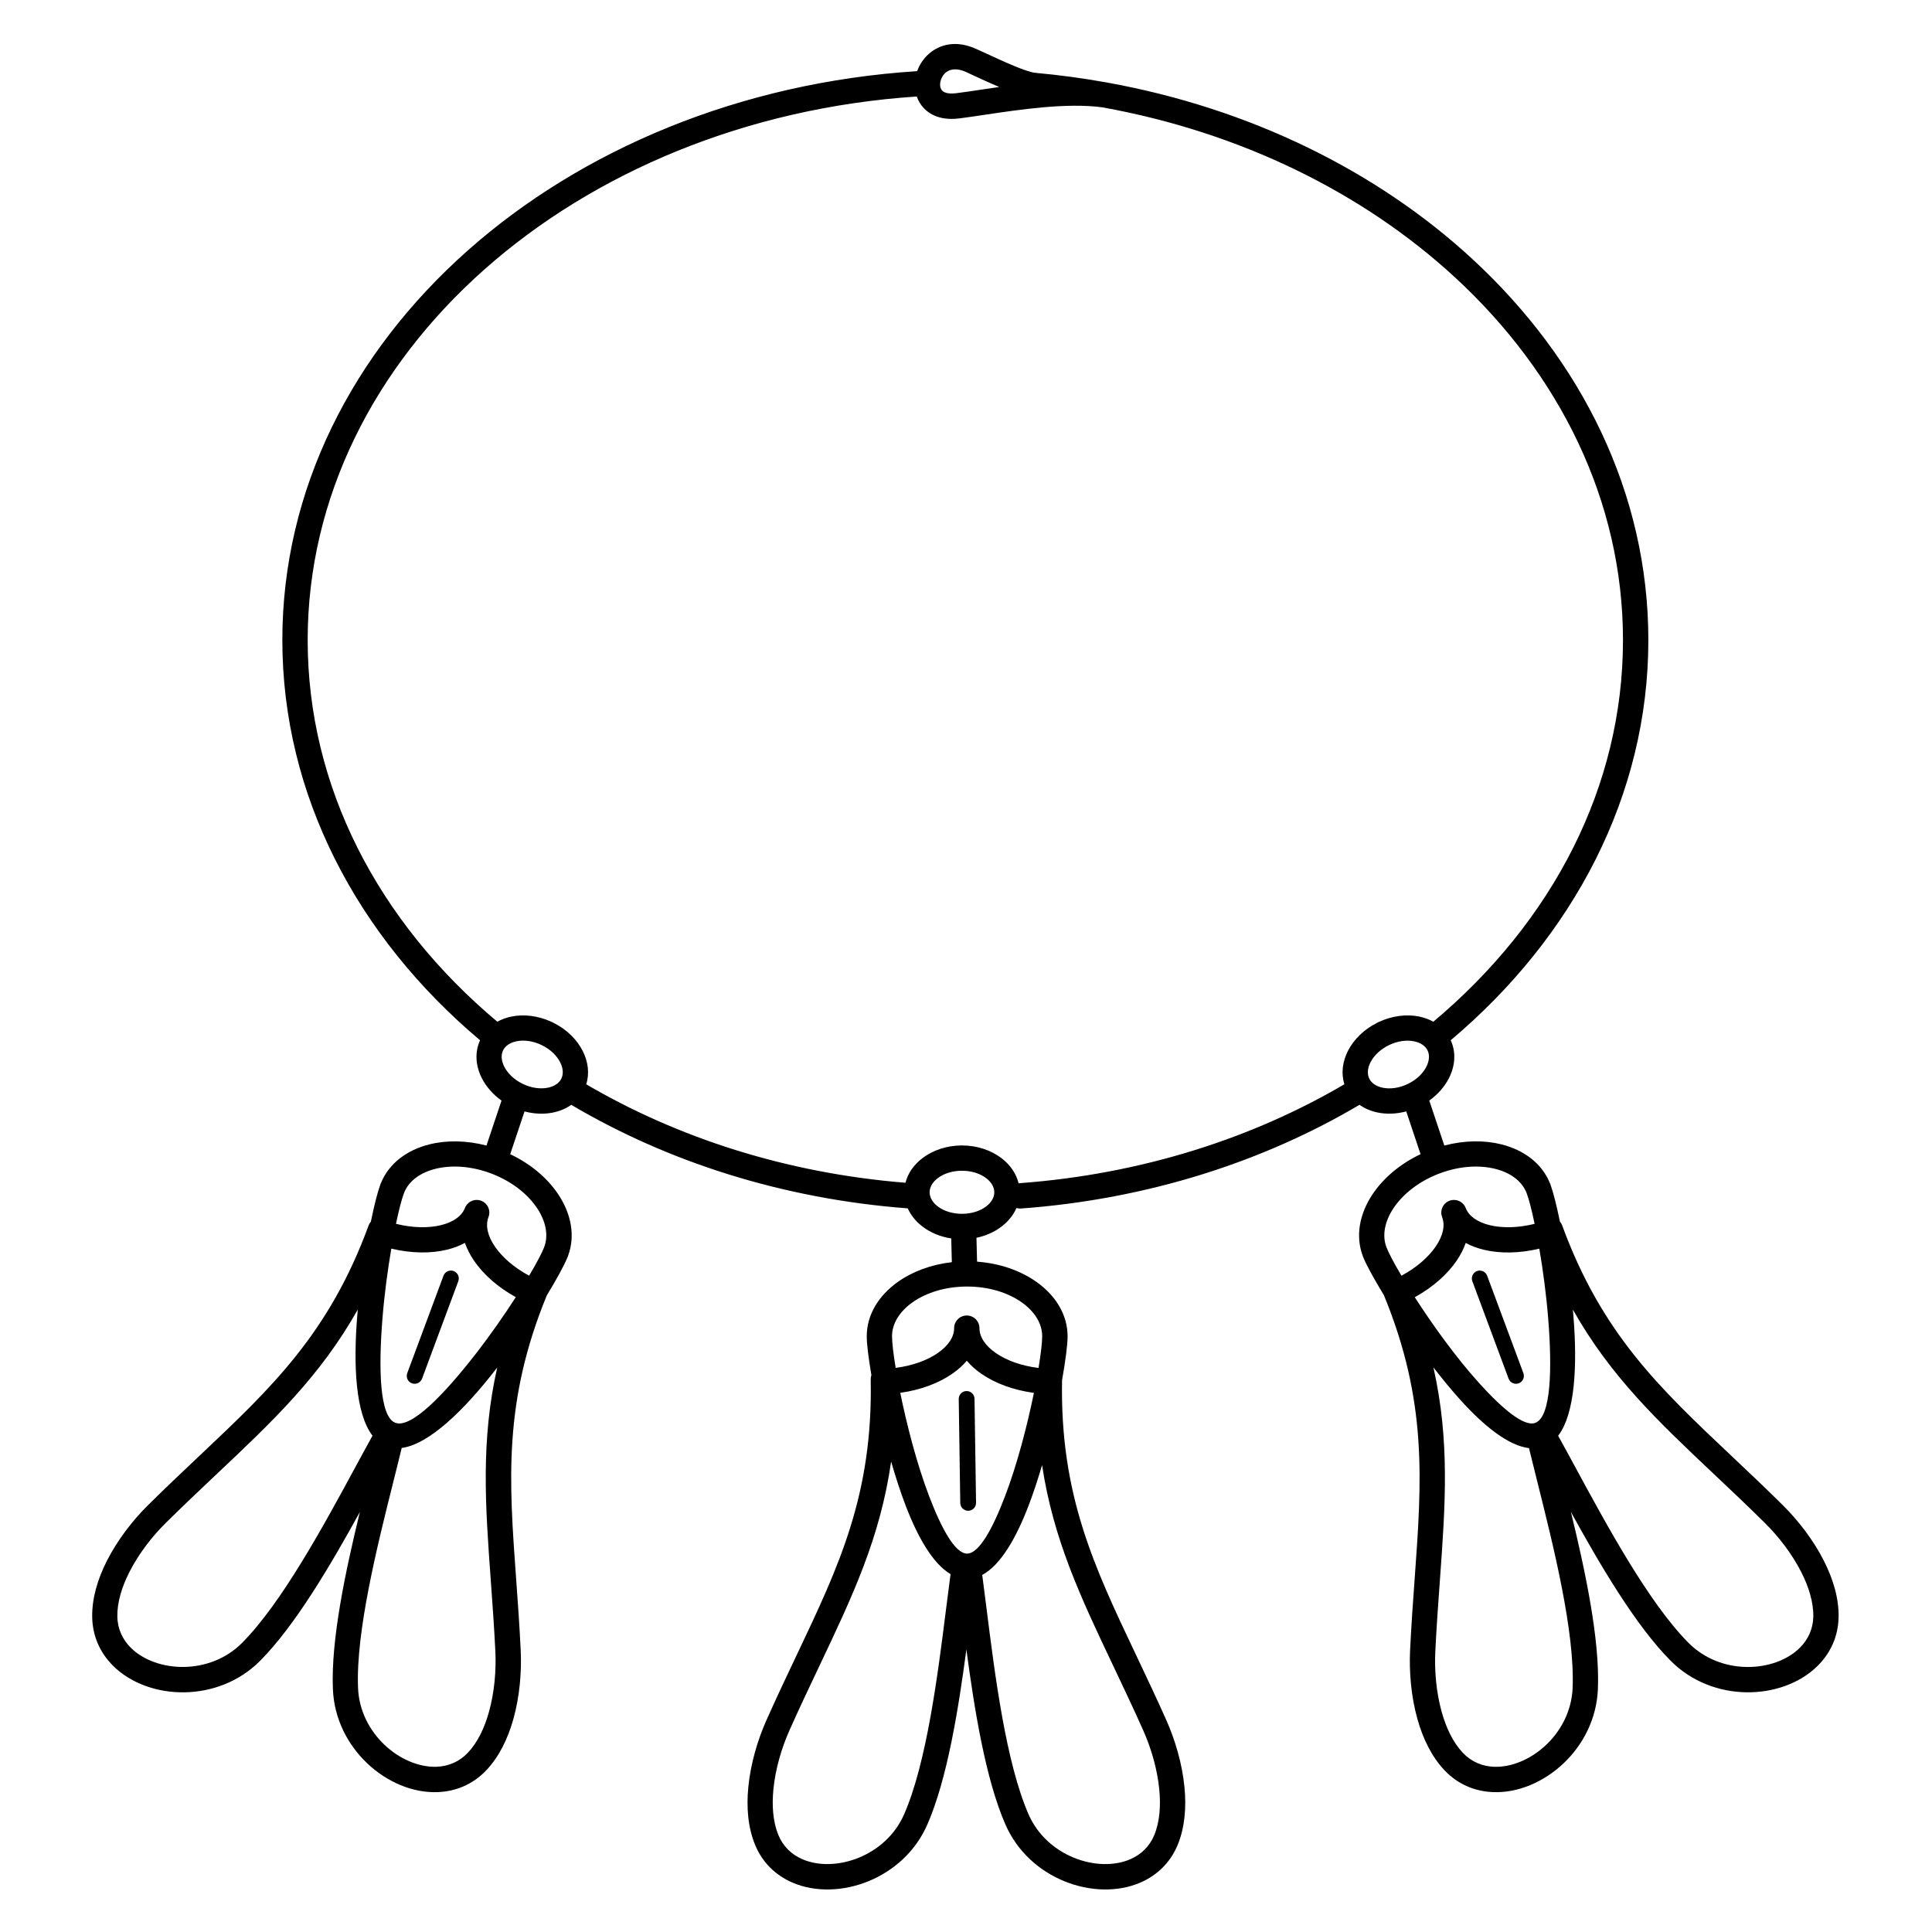
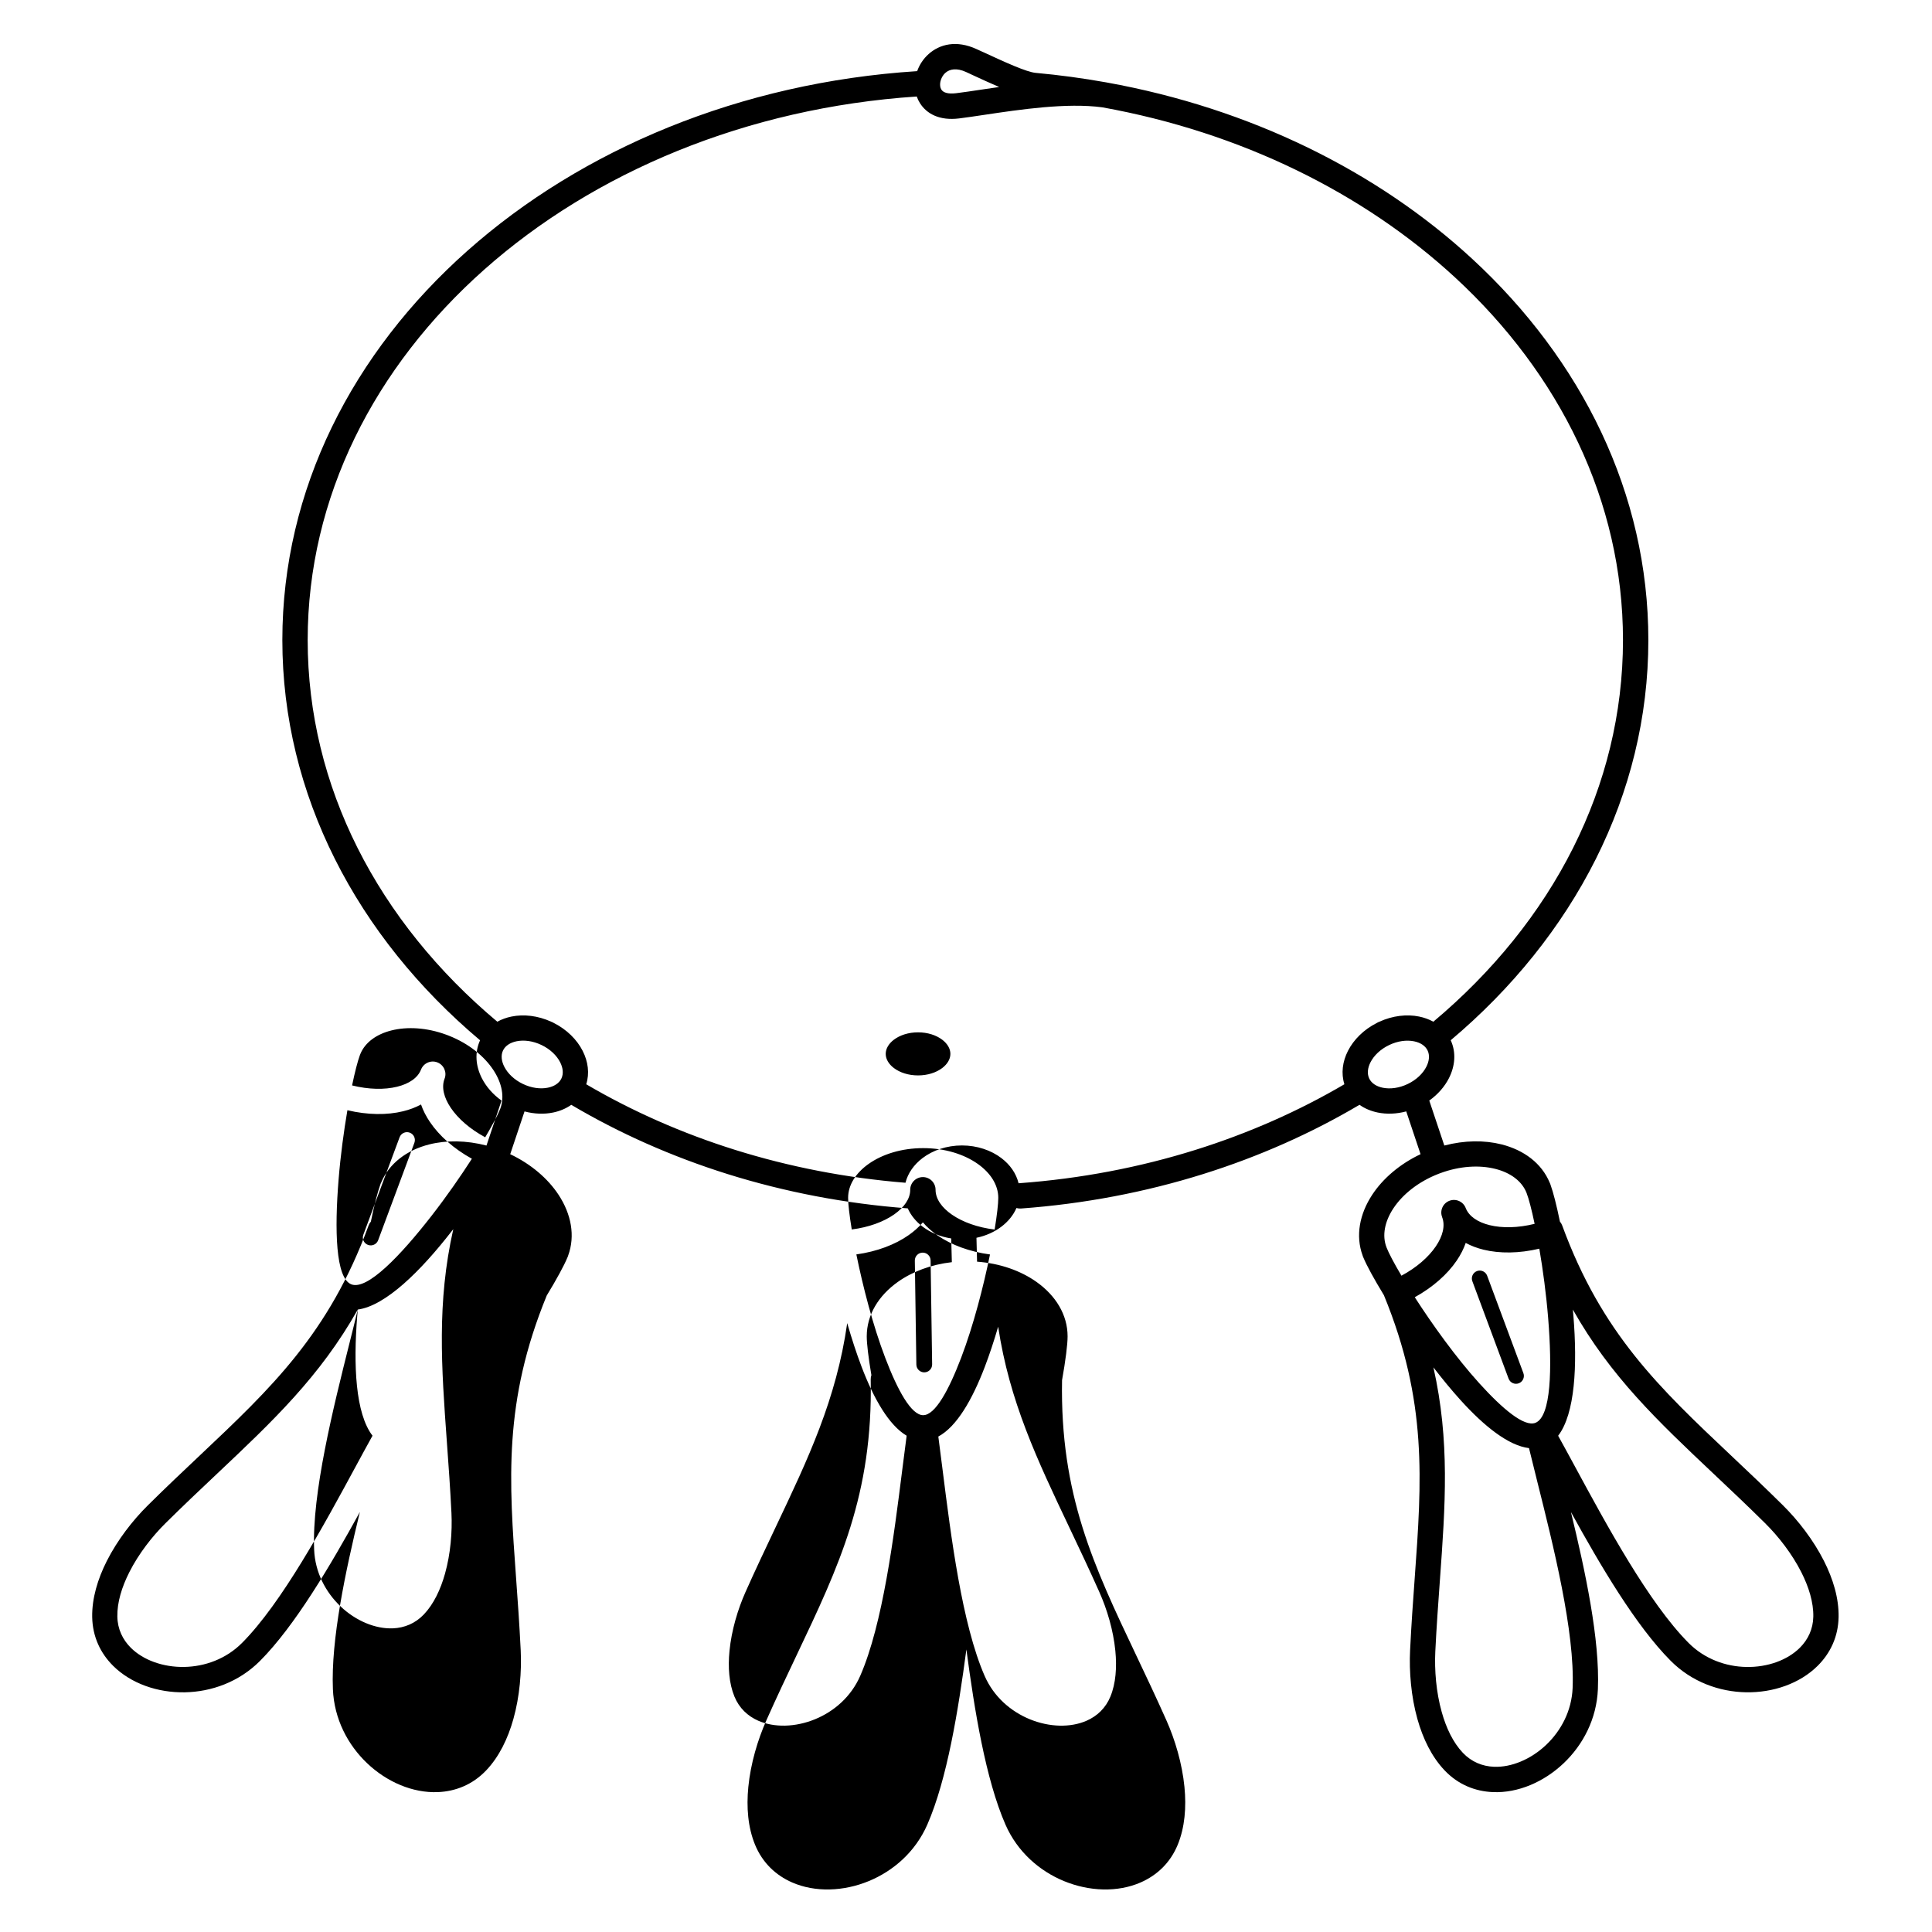
<svg xmlns="http://www.w3.org/2000/svg" fill="#000000" width="800px" height="800px" version="1.1" viewBox="144 144 512 512">
-   <path d="m512.11 420.96c-2.285 1.102-3.996 2.758-4.914 4.551-0.77 1.5-0.938 3.062-0.332 4.324 0.602 1.254 1.926 2.09 3.578 2.426 1.977 0.402 4.348 0.102 6.637-1 2.289-1.102 4-2.758 4.914-4.551 0.77-1.5 0.938-3.062 0.332-4.324-0.602-1.254-1.926-2.09-3.578-2.426-1.977-0.402-4.348-0.102-6.637 1zm-240.91-1.293c-16.258-13.695-29.395-29.965-38.449-48.02-8.973-17.891-13.926-37.488-13.926-58.031 0-39.891 18.625-76.156 49.074-103.18 30.262-26.859 72.234-44.574 119.16-47.582 0.602-1.688 1.629-3.269 3.023-4.519 2.934-2.621 7.363-3.781 12.723-1.32l1.723 0.789v-0.004c-0.262-0.121-0.551-0.254 0 0 5.828 2.688 11.473 5.285 13.934 5.512 6.277 0.57 12.457 1.406 18.523 2.492l0.035 0.004c0.102 0.016 0.203 0.031 0.301 0.055 38.078 6.867 71.719 23.57 96.824 46.734 29.031 26.785 46.684 62.184 46.684 101.03 0 20.543-4.953 40.145-13.926 58.031-9.059 18.055-22.195 34.324-38.449 48.02 1.473 3.207 1.18 6.816-0.488 10.086-1.129 2.207-2.906 4.262-5.195 5.894l3.988 11.918c5.352-1.402 10.637-1.445 15.164-0.301 5.93 1.496 10.637 4.996 12.773 10.168 0.098 0.191 0.176 0.391 0.234 0.602 0.68 1.867 1.566 5.316 2.469 9.691 0.25 0.293 0.457 0.637 0.598 1.023 10.496 28.633 25.746 43.027 44.785 60.996 4.352 4.106 8.895 8.395 13.715 13.168 4.019 3.981 8.055 9.168 10.867 14.73 2.434 4.805 3.977 9.926 3.883 14.891-0.098 5.211-2.195 9.578-5.535 12.902-2.352 2.344-5.316 4.148-8.613 5.34-3.223 1.168-6.777 1.754-10.395 1.688-7.047-0.129-14.363-2.731-19.945-8.336-9.25-9.289-18.637-25.254-26.449-39.441 3.824 15.73 7.691 33.84 7.148 46.945-0.328 7.91-3.957 14.77-9.059 19.621-2.625 2.496-5.648 4.469-8.812 5.789-3.231 1.344-6.629 2.016-9.953 1.875-4.719-0.195-9.219-1.992-12.801-5.762-3.426-3.602-5.75-8.426-7.207-13.617-1.68-5.996-2.211-12.547-1.938-18.203 0.336-6.898 0.781-13.062 1.211-18.961 1.895-26.094 3.41-47.004-8.145-75.133-2.644-4.34-4.582-7.914-5.414-9.922-0.098-0.191-0.176-0.391-0.234-0.602-1.918-5.242-0.812-11.004 2.551-16.113 2.816-4.277 7.254-8.121 12.805-10.746l-3.793-11.336c-2.606 0.695-5.215 0.773-7.551 0.297-1.793-0.367-3.441-1.055-4.836-2.047-12.711 7.519-26.633 13.723-41.477 18.367-15.211 4.758-31.395 7.883-48.234 9.117-0.418 0.031-0.824-0.02-1.203-0.133-0.82 1.898-2.195 3.582-3.973 4.934-1.832 1.395-4.106 2.43-6.625 2.957l0.16 6.328c6.09 0.445 11.598 2.414 15.762 5.375 5.086 3.613 8.23 8.703 8.23 14.418 0 2.086-0.52 6.309-1.469 11.613-0.555 30.359 8.434 49.285 19.645 72.898 2.547 5.363 5.207 10.965 8 17.227 2.305 5.168 4.184 11.469 4.793 17.684 0.527 5.359 0.105 10.695-1.777 15.293-1.973 4.812-5.512 8.117-9.836 10.008-3.039 1.328-6.453 1.934-9.961 1.852-3.434-0.082-6.961-0.824-10.309-2.195-6.516-2.672-12.387-7.75-15.555-14.996-5.25-12.008-8.211-30.332-10.352-46.41-2.141 16.082-5.102 34.406-10.352 46.41-3.172 7.25-9.039 12.324-15.555 14.996-3.348 1.375-6.879 2.117-10.309 2.195-3.508 0.082-6.926-0.523-9.961-1.852-4.324-1.891-7.859-5.195-9.836-10.008-1.887-4.594-2.305-9.93-1.777-15.293 0.609-6.211 2.488-12.512 4.793-17.684 2.793-6.262 5.453-11.863 8-17.227 11.238-23.664 20.238-42.617 19.641-73.09-0.008-0.402 0.055-0.793 0.18-1.156-0.797-4.672-1.23-8.359-1.23-10.266 0-5.711 3.144-10.805 8.23-14.418 3.836-2.727 8.805-4.613 14.32-5.242l-0.16-6.285c-2.902-0.449-5.527-1.562-7.59-3.133-1.746-1.328-3.106-2.977-3.93-4.84-16.648-1.258-32.648-4.367-47.699-9.074-14.84-4.644-28.762-10.844-41.477-18.367-1.398 0.992-3.043 1.68-4.836 2.047-2.34 0.477-4.945 0.398-7.551-0.297l-3.793 11.336c5.547 2.625 9.988 6.469 12.805 10.746 3.363 5.109 4.469 10.871 2.551 16.113-0.059 0.211-0.137 0.41-0.234 0.602-0.84 2.031-2.789 5.629-5.441 9.992-11.52 28.09-10.008 48.988-8.113 75.059 0.43 5.898 0.875 12.062 1.211 18.961 0.273 5.656-0.258 12.203-1.938 18.203-1.453 5.191-3.781 10.016-7.207 13.617-3.582 3.769-8.082 5.566-12.801 5.762-3.32 0.137-6.723-0.531-9.953-1.875-3.164-1.316-6.188-3.289-8.812-5.789-5.102-4.852-8.734-11.711-9.059-19.621-0.543-13.105 3.324-31.211 7.148-46.945-7.812 14.188-17.199 30.152-26.449 39.445-5.578 5.606-12.895 8.207-19.945 8.336-3.617 0.066-7.176-0.52-10.395-1.688-3.293-1.191-6.258-3-8.613-5.34-3.34-3.328-5.438-7.695-5.535-12.902-0.09-4.965 1.453-10.09 3.883-14.891 2.816-5.562 6.848-10.75 10.867-14.73 4.82-4.773 9.363-9.062 13.715-13.168 19.039-17.969 34.289-32.363 44.785-60.996 0.141-0.383 0.344-0.727 0.598-1.023 0.898-4.375 1.785-7.824 2.469-9.691 0.059-0.211 0.137-0.41 0.234-0.602 2.137-5.168 6.844-8.672 12.773-10.168 4.527-1.141 9.812-1.098 15.164 0.301l3.988-11.918c-2.289-1.633-4.066-3.691-5.195-5.894-1.672-3.269-1.961-6.879-0.488-10.086zm252.65-4.902c15.719-13.184 28.387-28.809 37.066-46.109 8.5-16.945 13.191-35.535 13.191-55.039 0-36.883-16.828-70.559-44.504-96.094-24.211-22.336-56.691-38.453-93.492-45.082-9.422-1.266-21.863 0.59-31.191 1.984-2.539 0.379-4.856 0.727-6.734 0.957-5.203 0.645-8.586-1.207-10.375-4.027-0.359-0.562-0.645-1.16-0.859-1.781-45.195 3.012-85.547 20.07-114.62 45.871-29.035 25.77-46.793 60.277-46.793 98.172 0 19.508 4.691 38.094 13.191 55.039 8.68 17.297 21.348 32.926 37.066 46.109 1.141-0.633 2.406-1.094 3.758-1.367 3.242-0.664 7.004-0.25 10.559 1.383 0.215 0.078 0.422 0.176 0.617 0.297 3.496 1.758 6.168 4.441 7.672 7.391 1.465 2.863 1.867 5.988 0.957 8.875 12.105 7.102 25.359 12.973 39.484 17.395 14.246 4.457 29.379 7.434 45.117 8.703 0.645-2.559 2.254-4.812 4.516-6.535 2.723-2.07 6.422-3.352 10.453-3.352s7.731 1.281 10.453 3.352c2.301 1.75 3.926 4.055 4.551 6.672 0.051-0.004 0.102-0.012 0.152-0.016 16.312-1.191 31.984-4.219 46.711-8.828 14.129-4.422 27.379-10.293 39.484-17.395-0.91-2.887-0.508-6.012 0.957-8.875 1.508-2.945 4.176-5.629 7.672-7.391 0.191-0.117 0.398-0.219 0.617-0.297 3.555-1.633 7.316-2.043 10.559-1.383 1.352 0.277 2.617 0.734 3.758 1.367zm33.074 109.72c1.508 2.711 2.949 5.375 4.492 8.223 8.371 15.465 19.543 36.102 30.082 46.688 4.262 4.281 9.875 6.269 15.301 6.367 2.797 0.051 5.535-0.398 8.008-1.293 2.398-0.867 4.523-2.152 6.172-3.793 2.152-2.144 3.508-4.941 3.566-8.258 0.07-3.781-1.191-7.852-3.176-11.77-2.473-4.883-6.039-9.465-9.609-13-4.656-4.609-9.219-8.918-13.586-13.035-14.77-13.941-27.332-25.797-37.348-43.562 0.051 0.562 0.102 1.129 0.145 1.691 1.059 13.059 0.465 25.863-4.047 31.746zm-33.051-18.109c4.391 19.5 3.156 36.516 1.711 56.461-0.438 6.055-0.898 12.383-1.211 18.805-0.242 5.012 0.223 10.801 1.703 16.074 1.184 4.223 3.004 8.07 5.606 10.809 2.293 2.41 5.18 3.562 8.207 3.688 2.324 0.098 4.758-0.395 7.117-1.379 2.422-1.008 4.742-2.527 6.766-4.449 3.938-3.746 6.738-9.004 6.988-15.031 0.617-14.918-5.094-37.691-9.375-54.758-0.785-3.129-1.52-6.066-2.184-8.828-5.457-0.664-11.879-5.801-18.145-12.727-2.41-2.664-4.832-5.613-7.18-8.664zm10.316-22.84c-0.402-1.082 0.148-2.285 1.23-2.691 1.082-0.402 2.285 0.148 2.691 1.23l9.605 25.824c0.402 1.082-0.148 2.285-1.23 2.691-1.082 0.402-2.285-0.148-2.691-1.23zm-8.004-16.984c-0.668-1.723 0.191-3.664 1.914-4.328 1.723-0.668 3.664 0.191 4.328 1.914 0.859 2.207 3.184 3.762 6.328 4.535 3.363 0.828 7.535 0.746 11.938-0.344-0.793-3.793-1.559-6.703-2.137-8.188-1.234-3.172-4.305-5.375-8.277-6.375-4.227-1.066-9.379-0.773-14.52 1.113l-0.012 0.004c-0.176 0.066-0.355 0.133-0.531 0.199-5.32 2.07-9.512 5.43-11.984 9.188-2.25 3.422-3.023 7.133-1.785 10.316 0.582 1.496 1.98 4.16 3.953 7.488 4.004-2.152 7.164-4.902 9.113-7.781 1.848-2.727 2.539-5.492 1.664-7.742zm25.754 8.359c-5.344 1.27-10.508 1.316-14.781 0.27-1.723-0.422-3.309-1.023-4.727-1.793-0.543 1.574-1.344 3.141-2.375 4.664-2.469 3.644-6.324 7.074-11.125 9.727 4.68 7.269 10.906 15.953 17.078 22.777 6.176 6.824 11.918 11.66 14.887 10.508 4.191-1.629 4.465-14.418 3.379-27.793-0.516-6.375-1.387-12.809-2.336-18.352zm-143.14-307.85c-2.246-0.957-4.648-2.066-7.082-3.188-2.496-1.152 1.27 0.574-1.695-0.789-2.492-1.145-4.359-0.781-5.481 0.219-0.699 0.625-1.16 1.492-1.336 2.383-0.148 0.773-0.074 1.52 0.27 2.059 0.484 0.766 1.707 1.227 3.894 0.957 1.992-0.246 4.184-0.574 6.578-0.934 1.543-0.23 3.168-0.473 4.856-0.711zm-4.277-9.273c0.461 0.211 0.242 0.109 0-0.004zm-112.08 267.71c-0.918-1.793-2.625-3.449-4.914-4.551-2.293-1.102-4.66-1.402-6.637-1-1.652 0.336-2.977 1.172-3.578 2.426-0.609 1.262-0.438 2.824 0.332 4.324 0.918 1.793 2.629 3.453 4.914 4.551 2.293 1.102 4.66 1.402 6.637 1 1.652-0.336 2.977-1.172 3.578-2.426 0.609-1.262 0.438-2.824-0.332-4.324zm-53.625 65.547c-10.016 17.766-22.578 29.625-37.348 43.562-4.367 4.121-8.926 8.426-13.586 13.035-3.57 3.535-7.137 8.117-9.609 13-1.984 3.918-3.246 7.988-3.176 11.77 0.062 3.316 1.414 6.113 3.566 8.258 1.648 1.641 3.773 2.926 6.172 3.793 2.469 0.895 5.211 1.344 8.008 1.293 5.422-0.102 11.039-2.086 15.301-6.367 10.535-10.582 21.711-31.223 30.082-46.688 1.543-2.848 2.984-5.508 4.492-8.223-4.516-5.879-5.106-18.688-4.047-31.742 0.047-0.562 0.094-1.129 0.145-1.691zm11.637 36.68c-0.664 2.773-1.406 5.723-2.191 8.863-4.281 17.066-9.992 39.844-9.375 54.758 0.25 6.027 3.051 11.285 6.988 15.031 2.023 1.926 4.344 3.441 6.766 4.449 2.359 0.98 4.797 1.473 7.117 1.379 3.031-0.125 5.914-1.277 8.207-3.688 2.602-2.738 4.422-6.586 5.606-10.809 1.477-5.273 1.945-11.062 1.703-16.074-0.312-6.422-0.77-12.75-1.211-18.805-1.445-19.93-2.676-36.934 1.699-56.414-0.145 0.188-0.289 0.375-0.438 0.562-8.207 10.555-17.504 19.754-24.871 20.746zm11.078-45.652c0.402-1.082 1.605-1.633 2.691-1.23 1.082 0.402 1.633 1.605 1.23 2.691l-9.605 25.824c-0.402 1.082-1.605 1.633-2.691 1.23-1.082-0.402-1.633-1.605-1.23-2.691zm5.68-17.938c0.668-1.723 2.606-2.582 4.328-1.914s2.582 2.606 1.914 4.328c-0.875 2.254-0.184 5.016 1.664 7.742 1.949 2.875 5.106 5.625 9.105 7.777 1.98-3.336 3.383-6 3.961-7.484 1.238-3.188 0.469-6.898-1.785-10.32-2.438-3.703-6.539-7.019-11.75-9.094-0.164-0.051-0.328-0.113-0.484-0.188-0.09-0.035-0.184-0.07-0.273-0.102l-0.023-0.008c-5.141-1.883-10.289-2.176-14.516-1.113-3.883 0.98-6.91 3.109-8.191 6.172-0.047 0.148-0.102 0.293-0.172 0.438-0.566 1.543-1.293 4.348-2.047 7.957 4.402 1.09 8.574 1.172 11.938 0.344 3.144-0.773 5.469-2.324 6.328-4.535zm13.484 23.625c-4.797-2.648-8.645-6.078-11.109-9.719-1.031-1.52-1.832-3.086-2.375-4.664-1.418 0.77-3.008 1.371-4.727 1.793-4.273 1.051-9.438 1.004-14.781-0.27-0.949 5.543-1.82 11.977-2.336 18.352-1.082 13.375-0.809 26.164 3.379 27.793 4.199 1.633 13.043-7.606 21.277-18.191 3.926-5.047 7.629-10.375 10.672-15.098zm124.65-31.539c-1.594-1.211-3.856-1.961-6.414-1.961-2.555 0-4.82 0.75-6.414 1.961-1.332 1.012-2.156 2.34-2.156 3.746s0.824 2.734 2.156 3.746c1.594 1.211 3.856 1.961 6.414 1.961 2.555 0 4.82-0.75 6.414-1.961 1.332-1.012 2.156-2.34 2.156-3.746s-0.824-2.734-2.156-3.746zm-25.188 75.105c-2.887 20.207-10.297 35.812-19.008 54.156-2.594 5.465-5.305 11.176-7.945 17.094-2.043 4.586-3.707 10.145-4.242 15.582-0.43 4.371-0.129 8.621 1.305 12.117 1.262 3.078 3.535 5.195 6.32 6.414 2.137 0.934 4.582 1.359 7.129 1.301 2.621-0.062 5.332-0.637 7.922-1.699 5.023-2.062 9.543-5.949 11.961-11.48 5.996-13.711 8.926-36.98 11.121-54.418 0.43-3.418 0.836-6.629 1.188-9.238-4.684-2.762-8.684-9.73-11.926-18.23-1.387-3.637-2.668-7.59-3.82-11.598zm24.145 30.047c0.344 2.57 0.738 5.699 1.156 9.023 2.195 17.438 5.125 40.707 11.121 54.418 2.418 5.531 6.934 9.418 11.961 11.48 2.59 1.062 5.301 1.637 7.922 1.699 2.543 0.059 4.988-0.367 7.129-1.301 2.781-1.215 5.055-3.336 6.32-6.414 1.434-3.496 1.734-7.746 1.305-12.117-0.531-5.438-2.195-10.996-4.242-15.582-2.641-5.918-5.352-11.629-7.945-17.094-8.574-18.059-15.887-33.461-18.867-53.215-1.082 3.688-2.269 7.305-3.547 10.656-3.332 8.73-7.457 15.848-12.309 18.449zm-6.227-46.617c-0.012-1.156 0.91-2.102 2.066-2.117 1.156-0.012 2.102 0.91 2.117 2.066l0.406 27.547c0.012 1.156-0.91 2.102-2.066 2.117-1.156 0.012-2.102-0.91-2.117-2.066zm-1.223-18.777c0-1.855 1.504-3.359 3.359-3.359s3.359 1.504 3.359 3.359c0 2.414 1.645 4.734 4.352 6.602 2.856 1.969 6.789 3.387 11.301 3.941 0.629-3.816 0.969-6.805 0.969-8.41 0-3.418-2.062-6.59-5.394-8.957-3.66-2.602-8.785-4.211-14.504-4.211s-10.844 1.609-14.504 4.211c-3.332 2.367-5.394 5.543-5.394 8.957 0 1.602 0.336 4.582 0.965 8.387 4.504-0.578 8.422-2.012 11.246-3.992 2.648-1.859 4.25-4.148 4.25-6.527zm21.145 17.148c-5.426-0.73-10.258-2.535-13.883-5.035-1.512-1.043-2.824-2.211-3.902-3.481-1.043 1.23-2.305 2.363-3.754 3.379-3.609 2.535-8.441 4.367-13.879 5.121 1.727 8.473 4.383 18.828 7.664 27.426 3.277 8.594 6.875 15.18 10.047 15.18s6.766-6.586 10.047-15.18c3.277-8.594 5.934-18.938 7.66-27.41z" />
+   <path d="m512.11 420.96c-2.285 1.102-3.996 2.758-4.914 4.551-0.77 1.5-0.938 3.062-0.332 4.324 0.602 1.254 1.926 2.09 3.578 2.426 1.977 0.402 4.348 0.102 6.637-1 2.289-1.102 4-2.758 4.914-4.551 0.77-1.5 0.938-3.062 0.332-4.324-0.602-1.254-1.926-2.09-3.578-2.426-1.977-0.402-4.348-0.102-6.637 1zm-240.91-1.293c-16.258-13.695-29.395-29.965-38.449-48.02-8.973-17.891-13.926-37.488-13.926-58.031 0-39.891 18.625-76.156 49.074-103.18 30.262-26.859 72.234-44.574 119.16-47.582 0.602-1.688 1.629-3.269 3.023-4.519 2.934-2.621 7.363-3.781 12.723-1.32l1.723 0.789v-0.004c-0.262-0.121-0.551-0.254 0 0 5.828 2.688 11.473 5.285 13.934 5.512 6.277 0.57 12.457 1.406 18.523 2.492l0.035 0.004c0.102 0.016 0.203 0.031 0.301 0.055 38.078 6.867 71.719 23.57 96.824 46.734 29.031 26.785 46.684 62.184 46.684 101.03 0 20.543-4.953 40.145-13.926 58.031-9.059 18.055-22.195 34.324-38.449 48.02 1.473 3.207 1.18 6.816-0.488 10.086-1.129 2.207-2.906 4.262-5.195 5.894l3.988 11.918c5.352-1.402 10.637-1.445 15.164-0.301 5.93 1.496 10.637 4.996 12.773 10.168 0.098 0.191 0.176 0.391 0.234 0.602 0.68 1.867 1.566 5.316 2.469 9.691 0.25 0.293 0.457 0.637 0.598 1.023 10.496 28.633 25.746 43.027 44.785 60.996 4.352 4.106 8.895 8.395 13.715 13.168 4.019 3.981 8.055 9.168 10.867 14.73 2.434 4.805 3.977 9.926 3.883 14.891-0.098 5.211-2.195 9.578-5.535 12.902-2.352 2.344-5.316 4.148-8.613 5.34-3.223 1.168-6.777 1.754-10.395 1.688-7.047-0.129-14.363-2.731-19.945-8.336-9.25-9.289-18.637-25.254-26.449-39.441 3.824 15.73 7.691 33.84 7.148 46.945-0.328 7.91-3.957 14.77-9.059 19.621-2.625 2.496-5.648 4.469-8.812 5.789-3.231 1.344-6.629 2.016-9.953 1.875-4.719-0.195-9.219-1.992-12.801-5.762-3.426-3.602-5.75-8.426-7.207-13.617-1.68-5.996-2.211-12.547-1.938-18.203 0.336-6.898 0.781-13.062 1.211-18.961 1.895-26.094 3.41-47.004-8.145-75.133-2.644-4.34-4.582-7.914-5.414-9.922-0.098-0.191-0.176-0.391-0.234-0.602-1.918-5.242-0.812-11.004 2.551-16.113 2.816-4.277 7.254-8.121 12.805-10.746l-3.793-11.336c-2.606 0.695-5.215 0.773-7.551 0.297-1.793-0.367-3.441-1.055-4.836-2.047-12.711 7.519-26.633 13.723-41.477 18.367-15.211 4.758-31.395 7.883-48.234 9.117-0.418 0.031-0.824-0.02-1.203-0.133-0.82 1.898-2.195 3.582-3.973 4.934-1.832 1.395-4.106 2.43-6.625 2.957l0.16 6.328c6.09 0.445 11.598 2.414 15.762 5.375 5.086 3.613 8.23 8.703 8.23 14.418 0 2.086-0.52 6.309-1.469 11.613-0.555 30.359 8.434 49.285 19.645 72.898 2.547 5.363 5.207 10.965 8 17.227 2.305 5.168 4.184 11.469 4.793 17.684 0.527 5.359 0.105 10.695-1.777 15.293-1.973 4.812-5.512 8.117-9.836 10.008-3.039 1.328-6.453 1.934-9.961 1.852-3.434-0.082-6.961-0.824-10.309-2.195-6.516-2.672-12.387-7.75-15.555-14.996-5.25-12.008-8.211-30.332-10.352-46.41-2.141 16.082-5.102 34.406-10.352 46.41-3.172 7.25-9.039 12.324-15.555 14.996-3.348 1.375-6.879 2.117-10.309 2.195-3.508 0.082-6.926-0.523-9.961-1.852-4.324-1.891-7.859-5.195-9.836-10.008-1.887-4.594-2.305-9.93-1.777-15.293 0.609-6.211 2.488-12.512 4.793-17.684 2.793-6.262 5.453-11.863 8-17.227 11.238-23.664 20.238-42.617 19.641-73.09-0.008-0.402 0.055-0.793 0.18-1.156-0.797-4.672-1.23-8.359-1.23-10.266 0-5.711 3.144-10.805 8.23-14.418 3.836-2.727 8.805-4.613 14.32-5.242l-0.16-6.285c-2.902-0.449-5.527-1.562-7.59-3.133-1.746-1.328-3.106-2.977-3.93-4.84-16.648-1.258-32.648-4.367-47.699-9.074-14.84-4.644-28.762-10.844-41.477-18.367-1.398 0.992-3.043 1.68-4.836 2.047-2.34 0.477-4.945 0.398-7.551-0.297l-3.793 11.336c5.547 2.625 9.988 6.469 12.805 10.746 3.363 5.109 4.469 10.871 2.551 16.113-0.059 0.211-0.137 0.41-0.234 0.602-0.84 2.031-2.789 5.629-5.441 9.992-11.52 28.09-10.008 48.988-8.113 75.059 0.43 5.898 0.875 12.062 1.211 18.961 0.273 5.656-0.258 12.203-1.938 18.203-1.453 5.191-3.781 10.016-7.207 13.617-3.582 3.769-8.082 5.566-12.801 5.762-3.32 0.137-6.723-0.531-9.953-1.875-3.164-1.316-6.188-3.289-8.812-5.789-5.102-4.852-8.734-11.711-9.059-19.621-0.543-13.105 3.324-31.211 7.148-46.945-7.812 14.188-17.199 30.152-26.449 39.445-5.578 5.606-12.895 8.207-19.945 8.336-3.617 0.066-7.176-0.52-10.395-1.688-3.293-1.191-6.258-3-8.613-5.34-3.34-3.328-5.438-7.695-5.535-12.902-0.09-4.965 1.453-10.09 3.883-14.891 2.816-5.562 6.848-10.75 10.867-14.73 4.82-4.773 9.363-9.062 13.715-13.168 19.039-17.969 34.289-32.363 44.785-60.996 0.141-0.383 0.344-0.727 0.598-1.023 0.898-4.375 1.785-7.824 2.469-9.691 0.059-0.211 0.137-0.41 0.234-0.602 2.137-5.168 6.844-8.672 12.773-10.168 4.527-1.141 9.812-1.098 15.164 0.301l3.988-11.918c-2.289-1.633-4.066-3.691-5.195-5.894-1.672-3.269-1.961-6.879-0.488-10.086zm252.65-4.902c15.719-13.184 28.387-28.809 37.066-46.109 8.5-16.945 13.191-35.535 13.191-55.039 0-36.883-16.828-70.559-44.504-96.094-24.211-22.336-56.691-38.453-93.492-45.082-9.422-1.266-21.863 0.59-31.191 1.984-2.539 0.379-4.856 0.727-6.734 0.957-5.203 0.645-8.586-1.207-10.375-4.027-0.359-0.562-0.645-1.16-0.859-1.781-45.195 3.012-85.547 20.07-114.62 45.871-29.035 25.77-46.793 60.277-46.793 98.172 0 19.508 4.691 38.094 13.191 55.039 8.68 17.297 21.348 32.926 37.066 46.109 1.141-0.633 2.406-1.094 3.758-1.367 3.242-0.664 7.004-0.25 10.559 1.383 0.215 0.078 0.422 0.176 0.617 0.297 3.496 1.758 6.168 4.441 7.672 7.391 1.465 2.863 1.867 5.988 0.957 8.875 12.105 7.102 25.359 12.973 39.484 17.395 14.246 4.457 29.379 7.434 45.117 8.703 0.645-2.559 2.254-4.812 4.516-6.535 2.723-2.07 6.422-3.352 10.453-3.352s7.731 1.281 10.453 3.352c2.301 1.75 3.926 4.055 4.551 6.672 0.051-0.004 0.102-0.012 0.152-0.016 16.312-1.191 31.984-4.219 46.711-8.828 14.129-4.422 27.379-10.293 39.484-17.395-0.91-2.887-0.508-6.012 0.957-8.875 1.508-2.945 4.176-5.629 7.672-7.391 0.191-0.117 0.398-0.219 0.617-0.297 3.555-1.633 7.316-2.043 10.559-1.383 1.352 0.277 2.617 0.734 3.758 1.367zm33.074 109.72c1.508 2.711 2.949 5.375 4.492 8.223 8.371 15.465 19.543 36.102 30.082 46.688 4.262 4.281 9.875 6.269 15.301 6.367 2.797 0.051 5.535-0.398 8.008-1.293 2.398-0.867 4.523-2.152 6.172-3.793 2.152-2.144 3.508-4.941 3.566-8.258 0.07-3.781-1.191-7.852-3.176-11.77-2.473-4.883-6.039-9.465-9.609-13-4.656-4.609-9.219-8.918-13.586-13.035-14.77-13.941-27.332-25.797-37.348-43.562 0.051 0.562 0.102 1.129 0.145 1.691 1.059 13.059 0.465 25.863-4.047 31.746zm-33.051-18.109c4.391 19.5 3.156 36.516 1.711 56.461-0.438 6.055-0.898 12.383-1.211 18.805-0.242 5.012 0.223 10.801 1.703 16.074 1.184 4.223 3.004 8.07 5.606 10.809 2.293 2.41 5.18 3.562 8.207 3.688 2.324 0.098 4.758-0.395 7.117-1.379 2.422-1.008 4.742-2.527 6.766-4.449 3.938-3.746 6.738-9.004 6.988-15.031 0.617-14.918-5.094-37.691-9.375-54.758-0.785-3.129-1.52-6.066-2.184-8.828-5.457-0.664-11.879-5.801-18.145-12.727-2.41-2.664-4.832-5.613-7.18-8.664zm10.316-22.84c-0.402-1.082 0.148-2.285 1.23-2.691 1.082-0.402 2.285 0.148 2.691 1.23l9.605 25.824c0.402 1.082-0.148 2.285-1.23 2.691-1.082 0.402-2.285-0.148-2.691-1.23zm-8.004-16.984c-0.668-1.723 0.191-3.664 1.914-4.328 1.723-0.668 3.664 0.191 4.328 1.914 0.859 2.207 3.184 3.762 6.328 4.535 3.363 0.828 7.535 0.746 11.938-0.344-0.793-3.793-1.559-6.703-2.137-8.188-1.234-3.172-4.305-5.375-8.277-6.375-4.227-1.066-9.379-0.773-14.52 1.113l-0.012 0.004c-0.176 0.066-0.355 0.133-0.531 0.199-5.32 2.07-9.512 5.43-11.984 9.188-2.25 3.422-3.023 7.133-1.785 10.316 0.582 1.496 1.98 4.16 3.953 7.488 4.004-2.152 7.164-4.902 9.113-7.781 1.848-2.727 2.539-5.492 1.664-7.742zm25.754 8.359c-5.344 1.27-10.508 1.316-14.781 0.27-1.723-0.422-3.309-1.023-4.727-1.793-0.543 1.574-1.344 3.141-2.375 4.664-2.469 3.644-6.324 7.074-11.125 9.727 4.68 7.269 10.906 15.953 17.078 22.777 6.176 6.824 11.918 11.66 14.887 10.508 4.191-1.629 4.465-14.418 3.379-27.793-0.516-6.375-1.387-12.809-2.336-18.352zm-143.14-307.85c-2.246-0.957-4.648-2.066-7.082-3.188-2.496-1.152 1.27 0.574-1.695-0.789-2.492-1.145-4.359-0.781-5.481 0.219-0.699 0.625-1.16 1.492-1.336 2.383-0.148 0.773-0.074 1.52 0.27 2.059 0.484 0.766 1.707 1.227 3.894 0.957 1.992-0.246 4.184-0.574 6.578-0.934 1.543-0.23 3.168-0.473 4.856-0.711zm-4.277-9.273c0.461 0.211 0.242 0.109 0-0.004zm-112.08 267.71c-0.918-1.793-2.625-3.449-4.914-4.551-2.293-1.102-4.66-1.402-6.637-1-1.652 0.336-2.977 1.172-3.578 2.426-0.609 1.262-0.438 2.824 0.332 4.324 0.918 1.793 2.629 3.453 4.914 4.551 2.293 1.102 4.66 1.402 6.637 1 1.652-0.336 2.977-1.172 3.578-2.426 0.609-1.262 0.438-2.824-0.332-4.324zm-53.625 65.547c-10.016 17.766-22.578 29.625-37.348 43.562-4.367 4.121-8.926 8.426-13.586 13.035-3.57 3.535-7.137 8.117-9.609 13-1.984 3.918-3.246 7.988-3.176 11.77 0.062 3.316 1.414 6.113 3.566 8.258 1.648 1.641 3.773 2.926 6.172 3.793 2.469 0.895 5.211 1.344 8.008 1.293 5.422-0.102 11.039-2.086 15.301-6.367 10.535-10.582 21.711-31.223 30.082-46.688 1.543-2.848 2.984-5.508 4.492-8.223-4.516-5.879-5.106-18.688-4.047-31.742 0.047-0.562 0.094-1.129 0.145-1.691zc-0.664 2.773-1.406 5.723-2.191 8.863-4.281 17.066-9.992 39.844-9.375 54.758 0.25 6.027 3.051 11.285 6.988 15.031 2.023 1.926 4.344 3.441 6.766 4.449 2.359 0.98 4.797 1.473 7.117 1.379 3.031-0.125 5.914-1.277 8.207-3.688 2.602-2.738 4.422-6.586 5.606-10.809 1.477-5.273 1.945-11.062 1.703-16.074-0.312-6.422-0.77-12.75-1.211-18.805-1.445-19.93-2.676-36.934 1.699-56.414-0.145 0.188-0.289 0.375-0.438 0.562-8.207 10.555-17.504 19.754-24.871 20.746zm11.078-45.652c0.402-1.082 1.605-1.633 2.691-1.23 1.082 0.402 1.633 1.605 1.23 2.691l-9.605 25.824c-0.402 1.082-1.605 1.633-2.691 1.23-1.082-0.402-1.633-1.605-1.23-2.691zm5.68-17.938c0.668-1.723 2.606-2.582 4.328-1.914s2.582 2.606 1.914 4.328c-0.875 2.254-0.184 5.016 1.664 7.742 1.949 2.875 5.106 5.625 9.105 7.777 1.98-3.336 3.383-6 3.961-7.484 1.238-3.188 0.469-6.898-1.785-10.32-2.438-3.703-6.539-7.019-11.75-9.094-0.164-0.051-0.328-0.113-0.484-0.188-0.09-0.035-0.184-0.07-0.273-0.102l-0.023-0.008c-5.141-1.883-10.289-2.176-14.516-1.113-3.883 0.98-6.91 3.109-8.191 6.172-0.047 0.148-0.102 0.293-0.172 0.438-0.566 1.543-1.293 4.348-2.047 7.957 4.402 1.09 8.574 1.172 11.938 0.344 3.144-0.773 5.469-2.324 6.328-4.535zm13.484 23.625c-4.797-2.648-8.645-6.078-11.109-9.719-1.031-1.52-1.832-3.086-2.375-4.664-1.418 0.77-3.008 1.371-4.727 1.793-4.273 1.051-9.438 1.004-14.781-0.27-0.949 5.543-1.82 11.977-2.336 18.352-1.082 13.375-0.809 26.164 3.379 27.793 4.199 1.633 13.043-7.606 21.277-18.191 3.926-5.047 7.629-10.375 10.672-15.098zm124.65-31.539c-1.594-1.211-3.856-1.961-6.414-1.961-2.555 0-4.82 0.75-6.414 1.961-1.332 1.012-2.156 2.34-2.156 3.746s0.824 2.734 2.156 3.746c1.594 1.211 3.856 1.961 6.414 1.961 2.555 0 4.82-0.75 6.414-1.961 1.332-1.012 2.156-2.34 2.156-3.746s-0.824-2.734-2.156-3.746zm-25.188 75.105c-2.887 20.207-10.297 35.812-19.008 54.156-2.594 5.465-5.305 11.176-7.945 17.094-2.043 4.586-3.707 10.145-4.242 15.582-0.43 4.371-0.129 8.621 1.305 12.117 1.262 3.078 3.535 5.195 6.32 6.414 2.137 0.934 4.582 1.359 7.129 1.301 2.621-0.062 5.332-0.637 7.922-1.699 5.023-2.062 9.543-5.949 11.961-11.48 5.996-13.711 8.926-36.98 11.121-54.418 0.43-3.418 0.836-6.629 1.188-9.238-4.684-2.762-8.684-9.73-11.926-18.23-1.387-3.637-2.668-7.59-3.82-11.598zm24.145 30.047c0.344 2.57 0.738 5.699 1.156 9.023 2.195 17.438 5.125 40.707 11.121 54.418 2.418 5.531 6.934 9.418 11.961 11.48 2.59 1.062 5.301 1.637 7.922 1.699 2.543 0.059 4.988-0.367 7.129-1.301 2.781-1.215 5.055-3.336 6.32-6.414 1.434-3.496 1.734-7.746 1.305-12.117-0.531-5.438-2.195-10.996-4.242-15.582-2.641-5.918-5.352-11.629-7.945-17.094-8.574-18.059-15.887-33.461-18.867-53.215-1.082 3.688-2.269 7.305-3.547 10.656-3.332 8.73-7.457 15.848-12.309 18.449zm-6.227-46.617c-0.012-1.156 0.91-2.102 2.066-2.117 1.156-0.012 2.102 0.91 2.117 2.066l0.406 27.547c0.012 1.156-0.91 2.102-2.066 2.117-1.156 0.012-2.102-0.91-2.117-2.066zm-1.223-18.777c0-1.855 1.504-3.359 3.359-3.359s3.359 1.504 3.359 3.359c0 2.414 1.645 4.734 4.352 6.602 2.856 1.969 6.789 3.387 11.301 3.941 0.629-3.816 0.969-6.805 0.969-8.41 0-3.418-2.062-6.59-5.394-8.957-3.66-2.602-8.785-4.211-14.504-4.211s-10.844 1.609-14.504 4.211c-3.332 2.367-5.394 5.543-5.394 8.957 0 1.602 0.336 4.582 0.965 8.387 4.504-0.578 8.422-2.012 11.246-3.992 2.648-1.859 4.25-4.148 4.25-6.527zm21.145 17.148c-5.426-0.73-10.258-2.535-13.883-5.035-1.512-1.043-2.824-2.211-3.902-3.481-1.043 1.23-2.305 2.363-3.754 3.379-3.609 2.535-8.441 4.367-13.879 5.121 1.727 8.473 4.383 18.828 7.664 27.426 3.277 8.594 6.875 15.18 10.047 15.18s6.766-6.586 10.047-15.18c3.277-8.594 5.934-18.938 7.66-27.41z" />
</svg>